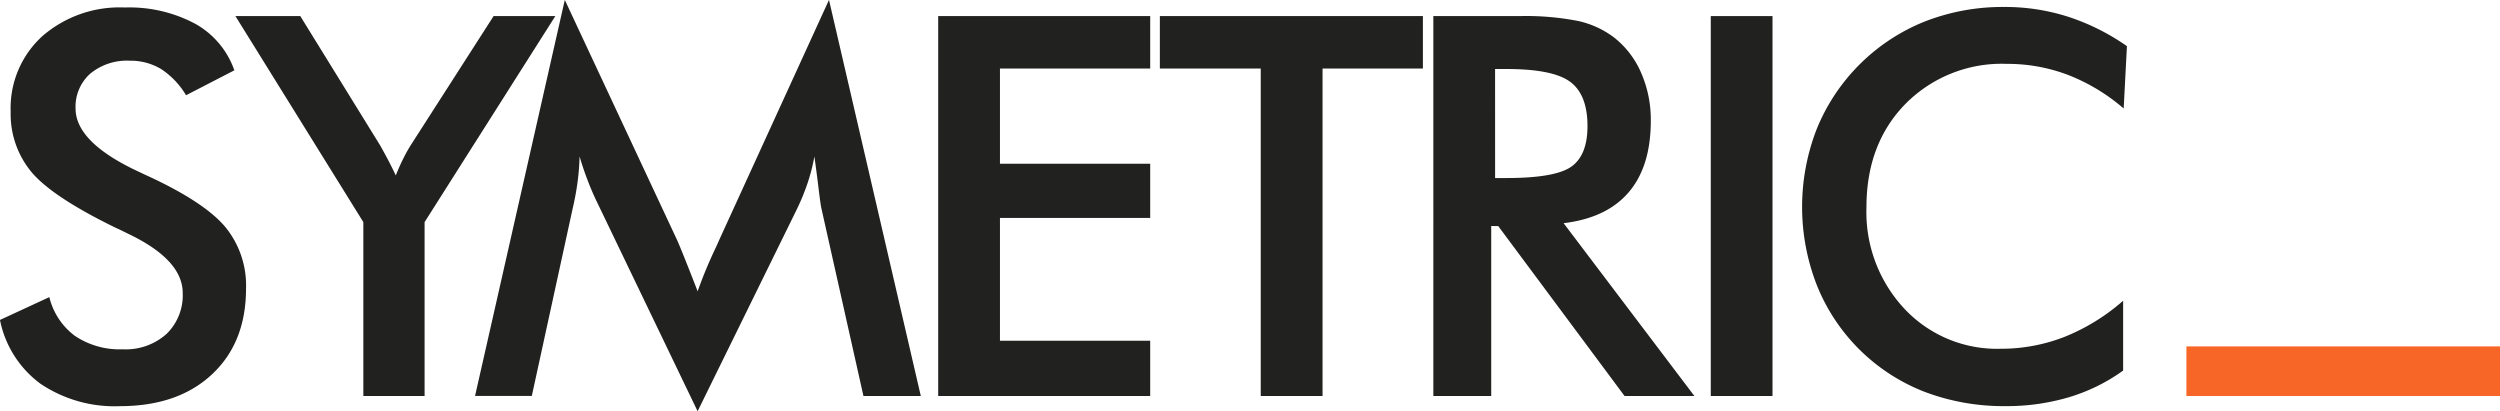
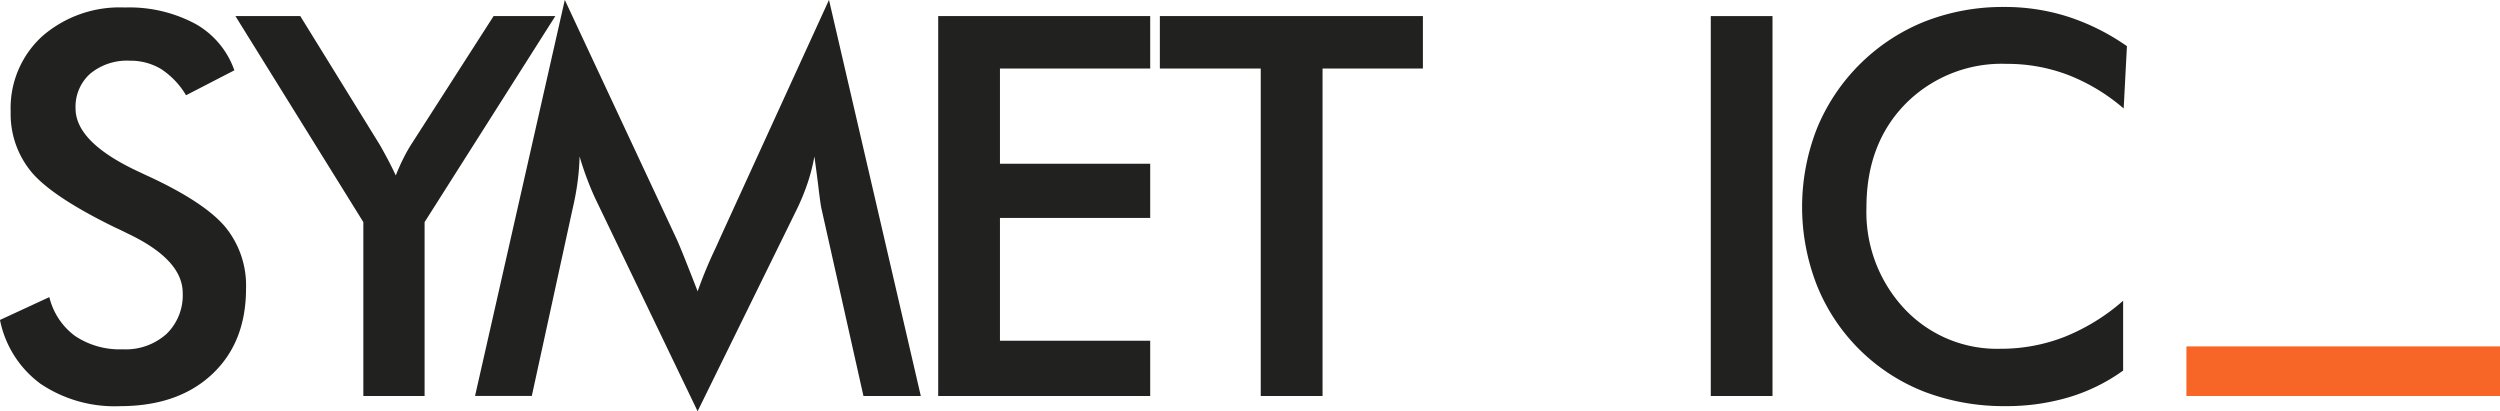
<svg xmlns="http://www.w3.org/2000/svg" width="303.923" height="50" viewBox="0 0 303.923 50">
  <path fill="#212120" d="m-.002 38.896 6-2.776a8.282 8.282 0 0 0 3.12 4.72 9.766 9.766 0 0 0 5.807 1.624 7.42 7.42 0 0 0 5.313-1.864 6.531 6.531 0 0 0 1.973-4.985q0-4.065-6.748-7.253a39.942 39.942 0 0 0-1.455-.7q-7.635-3.723-10.172-6.735a11.049 11.049 0 0 1-2.539-7.366 11.815 11.815 0 0 1 3.832-9.149 14.32 14.32 0 0 1 10.045-3.5 16.982 16.982 0 0 1 8.552 1.974 10.394 10.394 0 0 1 4.764 5.663l-5.872 3.031a9.758 9.758 0 0 0-3.039-3.191 7.2 7.2 0 0 0-3.8-1.009 7.008 7.008 0 0 0-4.809 1.575 5.373 5.373 0 0 0-1.784 4.23q0 4.163 7.825 7.759c.4.189.713.339.947.443q6.839 3.157 9.4 6.168a11.225 11.225 0 0 1 2.552 7.525q0 6.558-4.132 10.423t-11.18 3.874a16.136 16.136 0 0 1-9.664-2.716 12.679 12.679 0 0 1-4.936-7.765Z" />
  <path fill="#212120" d="M44.171 48.141V27.003L28.619 1.956h7.886l9.684 15.678c.229.4.519.926.868 1.578s.7 1.357 1.057 2.116c.294-.736.6-1.433.931-2.086a17.755 17.755 0 0 1 1.022-1.8l9.939-15.488h7.505L51.617 27.001v21.137Z" />
  <path fill="#212120" d="M99.857 25.332c-.08-.359-.22-1.347-.408-2.964-.17-1.345-.319-2.464-.444-3.344a22.779 22.779 0 0 1-.8 3.153 27.483 27.483 0 0 1-1.311 3.218l-12.086 24.6-12.076-25.108q-.762-1.547-1.306-3a35.726 35.726 0 0 1-.966-2.869 28.909 28.909 0 0 1-.236 3.042q-.209 1.6-.613 3.329l-4.959 22.745h-6.9L68.663-.007l13.632 29.15c.208.465.528 1.228.956 2.3s.952 2.4 1.56 3.971a52.671 52.671 0 0 1 2.082-5.048c.256-.549.445-.967.569-1.259L100.78-.012l11.162 48.153h-6.973Z" />
  <path fill="#212120" d="M114.056 48.141V1.956h25.773v6.373h-18.266v11.576h18.266v6.591h-18.266v14.928h18.266v6.718Z" />
  <path fill="#212120" d="M160.781 8.329v39.812h-7.513V8.329h-12.265V1.956h31.978v6.373Z" />
-   <path fill="#212120" d="M181.287 27.478V48.14h-7.037V1.956h10.477a32.971 32.971 0 0 1 7.148.6 11.237 11.237 0 0 1 4.33 1.989 10.978 10.978 0 0 1 3.314 4.323 14.234 14.234 0 0 1 1.168 5.805q0 5.551-2.681 8.692t-7.921 3.766l15.9 21.011h-8.488L182.135 27.48Zm.471-5.834h1.354q5.966 0 7.921-1.391t1.957-4.923q0-3.816-2.1-5.38t-7.781-1.561h-1.354Z" />
  <path fill="#212120" d="M207.977 48.141V1.956h7.505v46.185Z" />
  <path fill="#212120" d="M258.174 13.189a23.223 23.223 0 0 0-6.738-4.071 20.752 20.752 0 0 0-7.458-1.354 16.464 16.464 0 0 0-12.324 4.856q-4.756 4.856-4.75 12.585a17.188 17.188 0 0 0 4.62 12.335 15.415 15.415 0 0 0 11.659 4.859 21.217 21.217 0 0 0 7.811-1.451 24.742 24.742 0 0 0 7.113-4.386v8.488a22.109 22.109 0 0 1-6.6 3.245 26.629 26.629 0 0 1-7.732 1.077 27.077 27.077 0 0 1-9.794-1.735 23.1 23.1 0 0 1-13.089-12.919 26.119 26.119 0 0 1 0-19.119 23.677 23.677 0 0 1 13.139-13 26.011 26.011 0 0 1 9.621-1.752 25.126 25.126 0 0 1 7.759 1.185 27.06 27.06 0 0 1 7.158 3.579Z" />
  <path fill="#f76626" d="M265.8 42.115h38.123v6.026H265.8z" />
</svg>